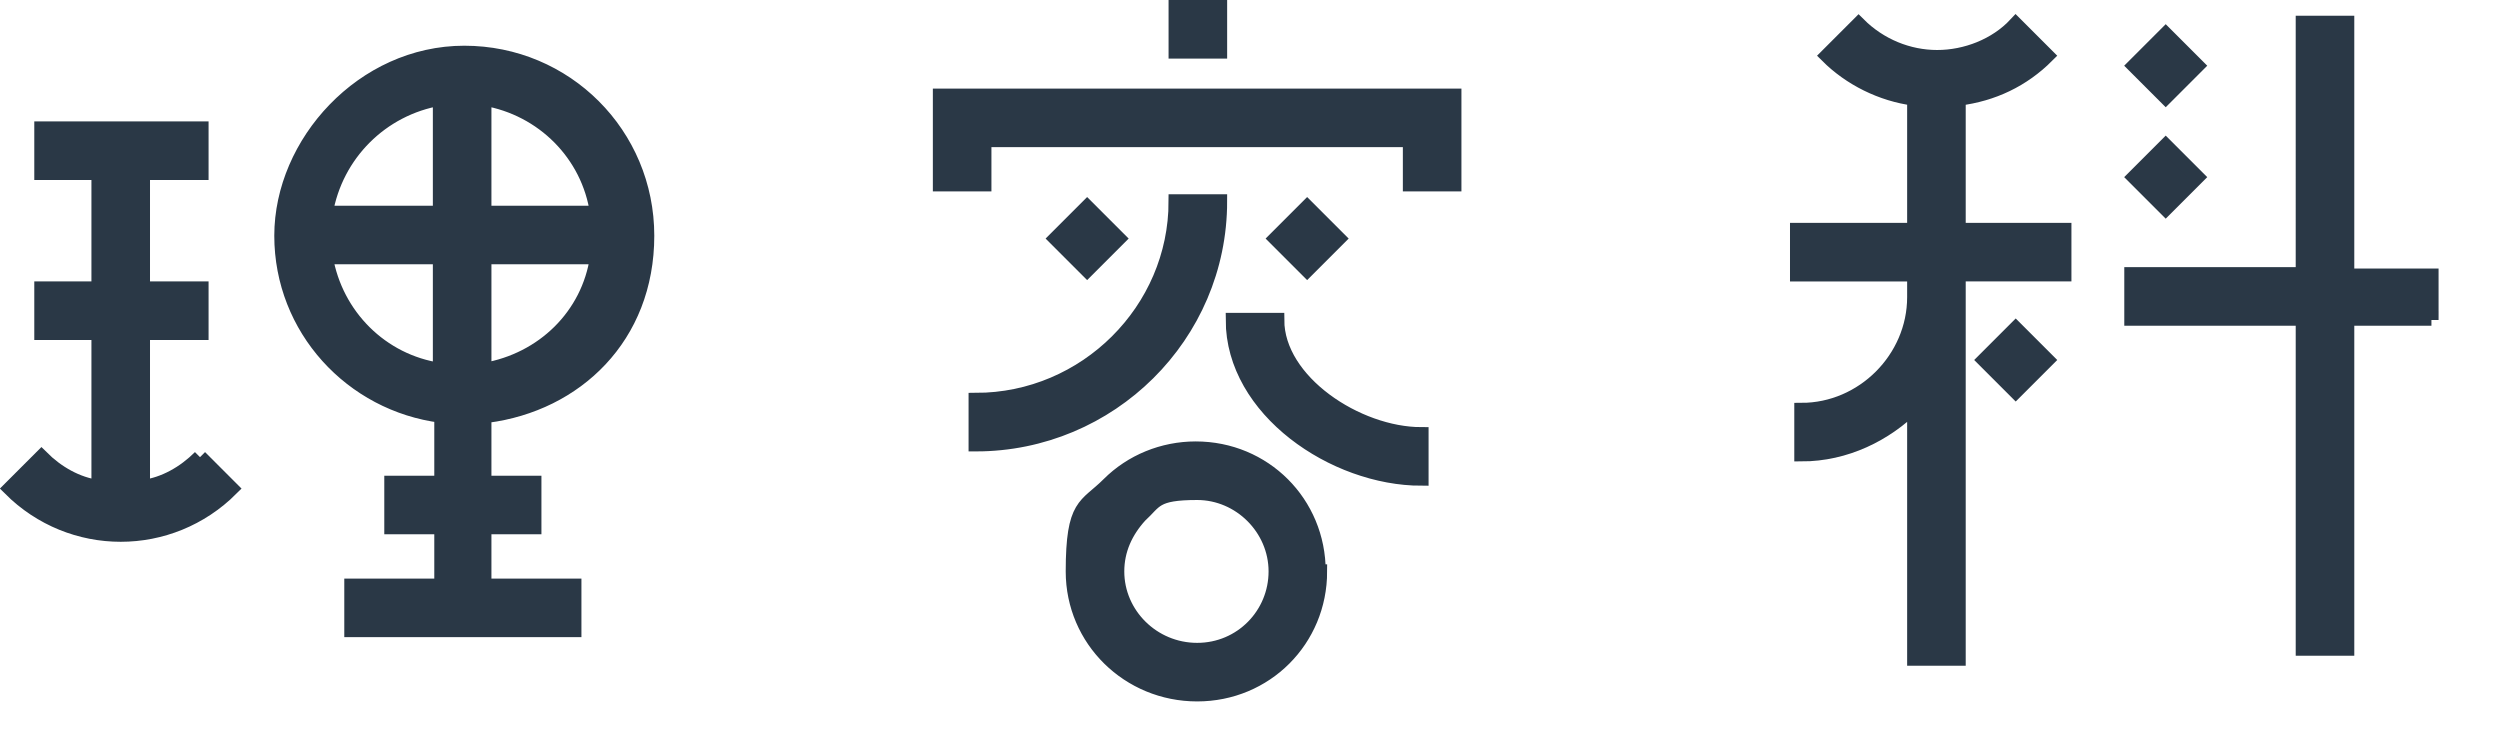
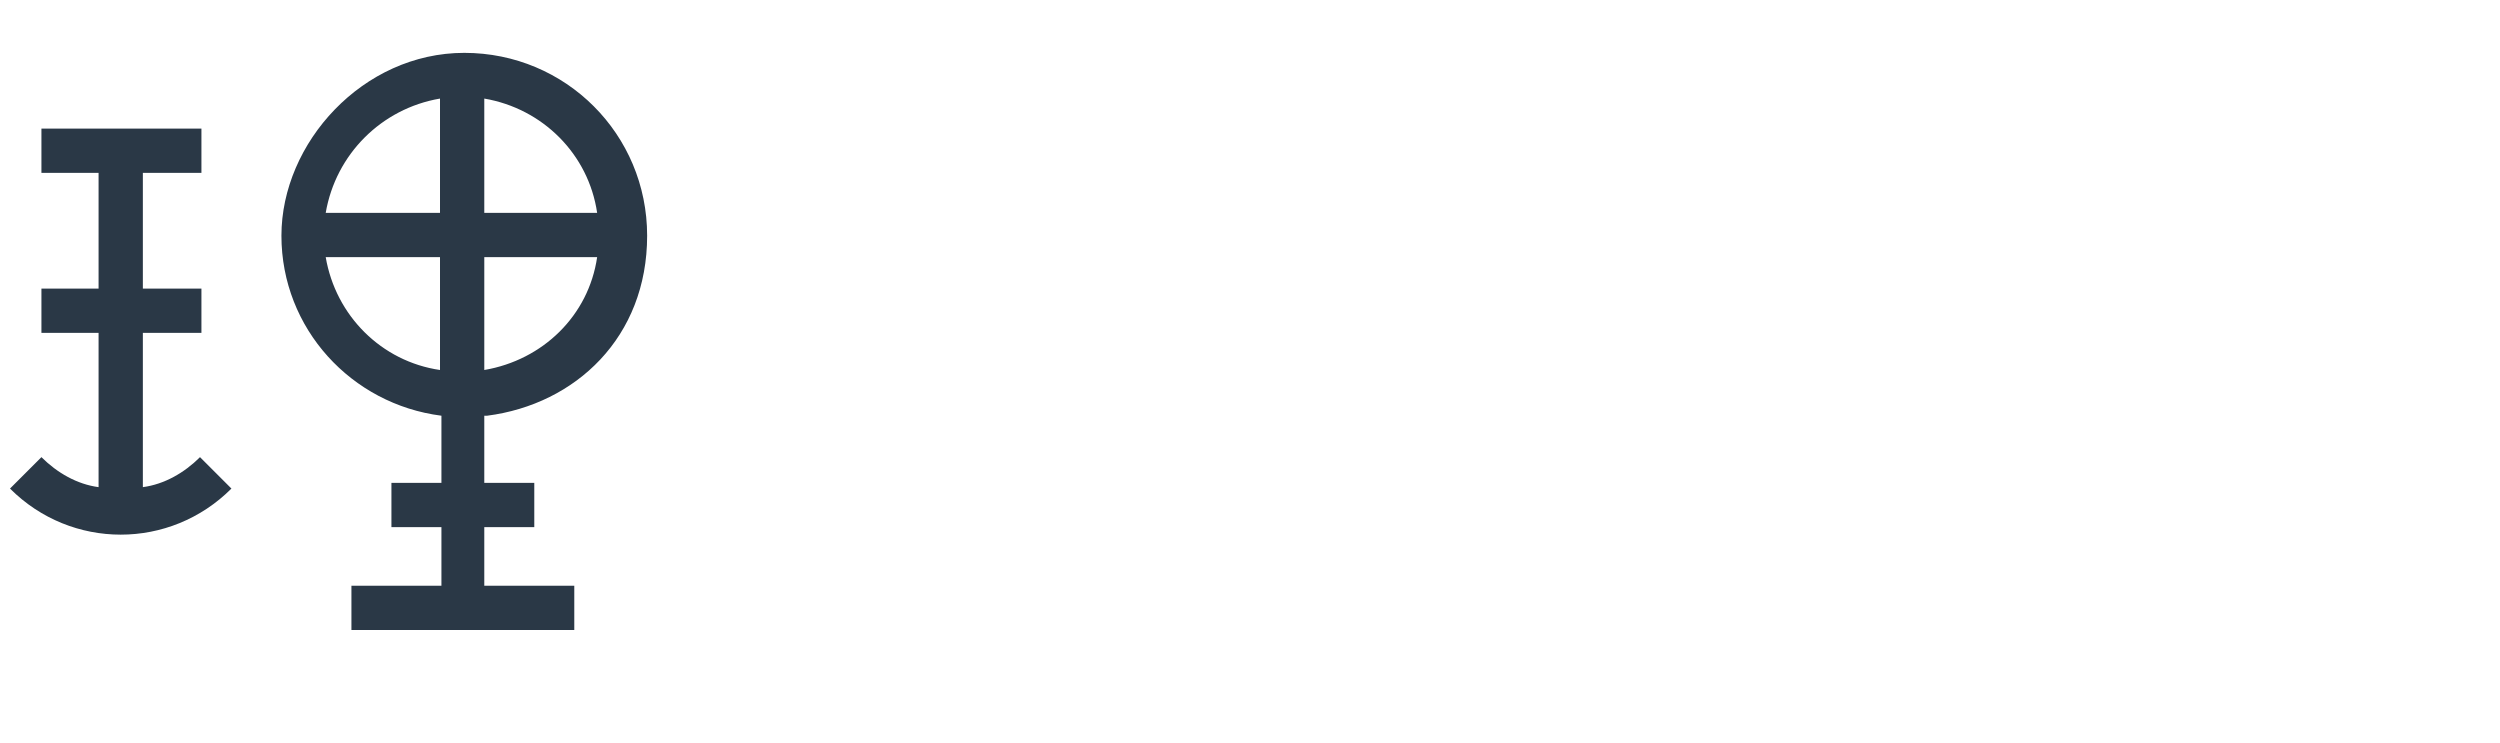
<svg xmlns="http://www.w3.org/2000/svg" id="_レイヤー_1" data-name="レイヤー_1" version="1.1" viewBox="0 0 175 52">
  <defs>
    <style>
      .st0 {
        fill: #2a3846;
      }

      .st1 {
        isolation: isolate;
      }

      .st2 {
        fill: none;
        stroke: #2a3846;
      }
    </style>
  </defs>
  <g id="_グループ_944" data-name="グループ_944">
    <g id="_グループ_692" data-name="グループ_692">
      <g id="_グループ_722" data-name="グループ_722">
        <g id="_理容科" data-name="理容科" class="st1">
          <g class="st1">
            <path class="st0" d="M14,32l2.2,2.2c-4.3,4.3-11.2,4.3-15.5,0l2.2-2.2c1.1,1.1,2.5,1.9,4,2.1v-10.8H2.9v-3.1h4v-8.1H2.9v-3.1h11.2v3.1h-4.1v8.1h4.1v3.1h-4.1v10.8c1.5-.2,2.9-1,4-2.1ZM33.9,29.1v4.7h3.5v3.1h-3.5v4.1h6.3v3.1h-15.6v-3.1h6.3v-4.1h-3.5v-3.1h3.5v-4.7c-6.3-.8-11.2-6.1-11.2-12.6s5.7-12.8,12.8-12.8,12.8,5.7,12.8,12.8-5,11.8-11.2,12.6ZM22.8,14.9h8v-8c-4.1.7-7.3,3.9-8,8ZM30.8,25.9v-7.9h-8c.7,4.1,3.9,7.3,8,7.9ZM33.9,6.9v8h7.9c-.6-4.1-3.8-7.3-7.9-8ZM41.8,18h-7.9v7.9c4.1-.7,7.3-3.8,7.9-7.9Z" />
-             <path class="st0" d="M101.8,6.7v6.2h-3.1v-3.1h-29.8v3.1h-3.1v-6.2h36ZM68.3,28c7.7,0,14-6.3,14-13.9h3.1c0,9.4-7.7,17-17.1,17v-3.1ZM78.3,16.7l-2.2,2.2-2.2-2.2,2.2-2.2,2.2,2.2ZM92.4,40c0,4.8-3.8,8.6-8.6,8.6s-8.7-3.8-8.7-8.6.9-4.5,2.5-6.1c1.6-1.6,3.8-2.5,6.1-2.5,4.8,0,8.6,3.8,8.6,8.6ZM89.3,40c0-3-2.5-5.5-5.5-5.5s-2.9.6-4,1.6c-1,1.1-1.6,2.4-1.6,3.9,0,3,2.5,5.5,5.6,5.5s5.5-2.5,5.5-5.5ZM85.4,3.6h-3.1V.5h3.1v3.1ZM99.5,30.4v3.1c-6.1,0-13.2-4.8-13.2-11.1h3.1c0,4.3,5.6,8,10.1,8ZM91.5,18.9l-2.2-2.2,2.2-2.2,2.2,2.2-2.2,2.2Z" />
-             <path class="st0" d="M137.1,16.1h7.4v3.1h-7.4v1.5h0v25.4h-3.1v-17.7c-2,2-4.8,3.4-7.9,3.4v-3.1c4.3,0,7.9-3.6,7.9-7.9v-1.6h-8.2v-3.1h8.2V6.9c-2.3-.3-4.5-1.4-6.1-3l2.2-2.2c1.5,1.5,3.5,2.3,5.5,2.3s4.1-.8,5.5-2.3l2.2,2.2c-1.7,1.7-3.8,2.7-6.2,3v9.2ZM141.1,23l2.2,2.2-2.2,2.2-2.2-2.2,2.2-2.2ZM170.2,22.3h-5.9v23.1h-3.1v-23.1h-12v-3.1h12V1.6h3.1v17.7h5.9v3.1ZM151.6,6.8l-2.2-2.2,2.2-2.2,2.2,2.2-2.2,2.2ZM151.6,14.6l-2.2-2.2,2.2-2.2,2.2,2.2-2.2,2.2Z" />
          </g>
          <g class="st1">
-             <path class="st2" d="M14,32l2.2,2.2c-4.3,4.3-11.2,4.3-15.5,0l2.2-2.2c1.1,1.1,2.5,1.9,4,2.1v-10.8H2.9v-3.1h4v-8.1H2.9v-3.1h11.2v3.1h-4.1v8.1h4.1v3.1h-4.1v10.8c1.5-.2,2.9-1,4-2.1ZM33.9,29.1v4.7h3.5v3.1h-3.5v4.1h6.3v3.1h-15.6v-3.1h6.3v-4.1h-3.5v-3.1h3.5v-4.7c-6.3-.8-11.2-6.1-11.2-12.6s5.7-12.8,12.8-12.8,12.8,5.7,12.8,12.8-5,11.8-11.2,12.6ZM22.8,14.9h8v-8c-4.1.7-7.3,3.9-8,8ZM30.8,25.9v-7.9h-8c.7,4.1,3.9,7.3,8,7.9ZM33.9,6.9v8h7.9c-.6-4.1-3.8-7.3-7.9-8ZM41.8,18h-7.9v7.9c4.1-.7,7.3-3.8,7.9-7.9Z" />
-             <path class="st2" d="M101.8,6.7v6.2h-3.1v-3.1h-29.8v3.1h-3.1v-6.2h36ZM68.3,28c7.7,0,14-6.3,14-13.9h3.1c0,9.4-7.7,17-17.1,17v-3.1ZM78.3,16.7l-2.2,2.2-2.2-2.2,2.2-2.2,2.2,2.2ZM92.4,40c0,4.8-3.8,8.6-8.6,8.6s-8.7-3.8-8.7-8.6.9-4.5,2.5-6.1c1.6-1.6,3.8-2.5,6.1-2.5,4.8,0,8.6,3.8,8.6,8.6ZM89.3,40c0-3-2.5-5.5-5.5-5.5s-2.9.6-4,1.6c-1,1.1-1.6,2.4-1.6,3.9,0,3,2.5,5.5,5.6,5.5s5.5-2.5,5.5-5.5ZM85.4,3.6h-3.1V.5h3.1v3.1ZM99.5,30.4v3.1c-6.1,0-13.2-4.8-13.2-11.1h3.1c0,4.3,5.6,8,10.1,8ZM91.5,18.9l-2.2-2.2,2.2-2.2,2.2,2.2-2.2,2.2Z" />
-             <path class="st2" d="M137.1,16.1h7.4v3.1h-7.4v1.5h0v25.4h-3.1v-17.7c-2,2-4.8,3.4-7.9,3.4v-3.1c4.3,0,7.9-3.6,7.9-7.9v-1.6h-8.2v-3.1h8.2V6.9c-2.3-.3-4.5-1.4-6.1-3l2.2-2.2c1.5,1.5,3.5,2.3,5.5,2.3s4.1-.8,5.5-2.3l2.2,2.2c-1.7,1.7-3.8,2.7-6.2,3v9.2ZM141.1,23l2.2,2.2-2.2,2.2-2.2-2.2,2.2-2.2ZM170.2,22.3h-5.9v23.1h-3.1v-23.1h-12v-3.1h12V1.6h3.1v17.7h5.9v3.1ZM151.6,6.8l-2.2-2.2,2.2-2.2,2.2,2.2-2.2,2.2ZM151.6,14.6l-2.2-2.2,2.2-2.2,2.2,2.2-2.2,2.2Z" />
-           </g>
+             </g>
        </g>
      </g>
    </g>
  </g>
</svg>